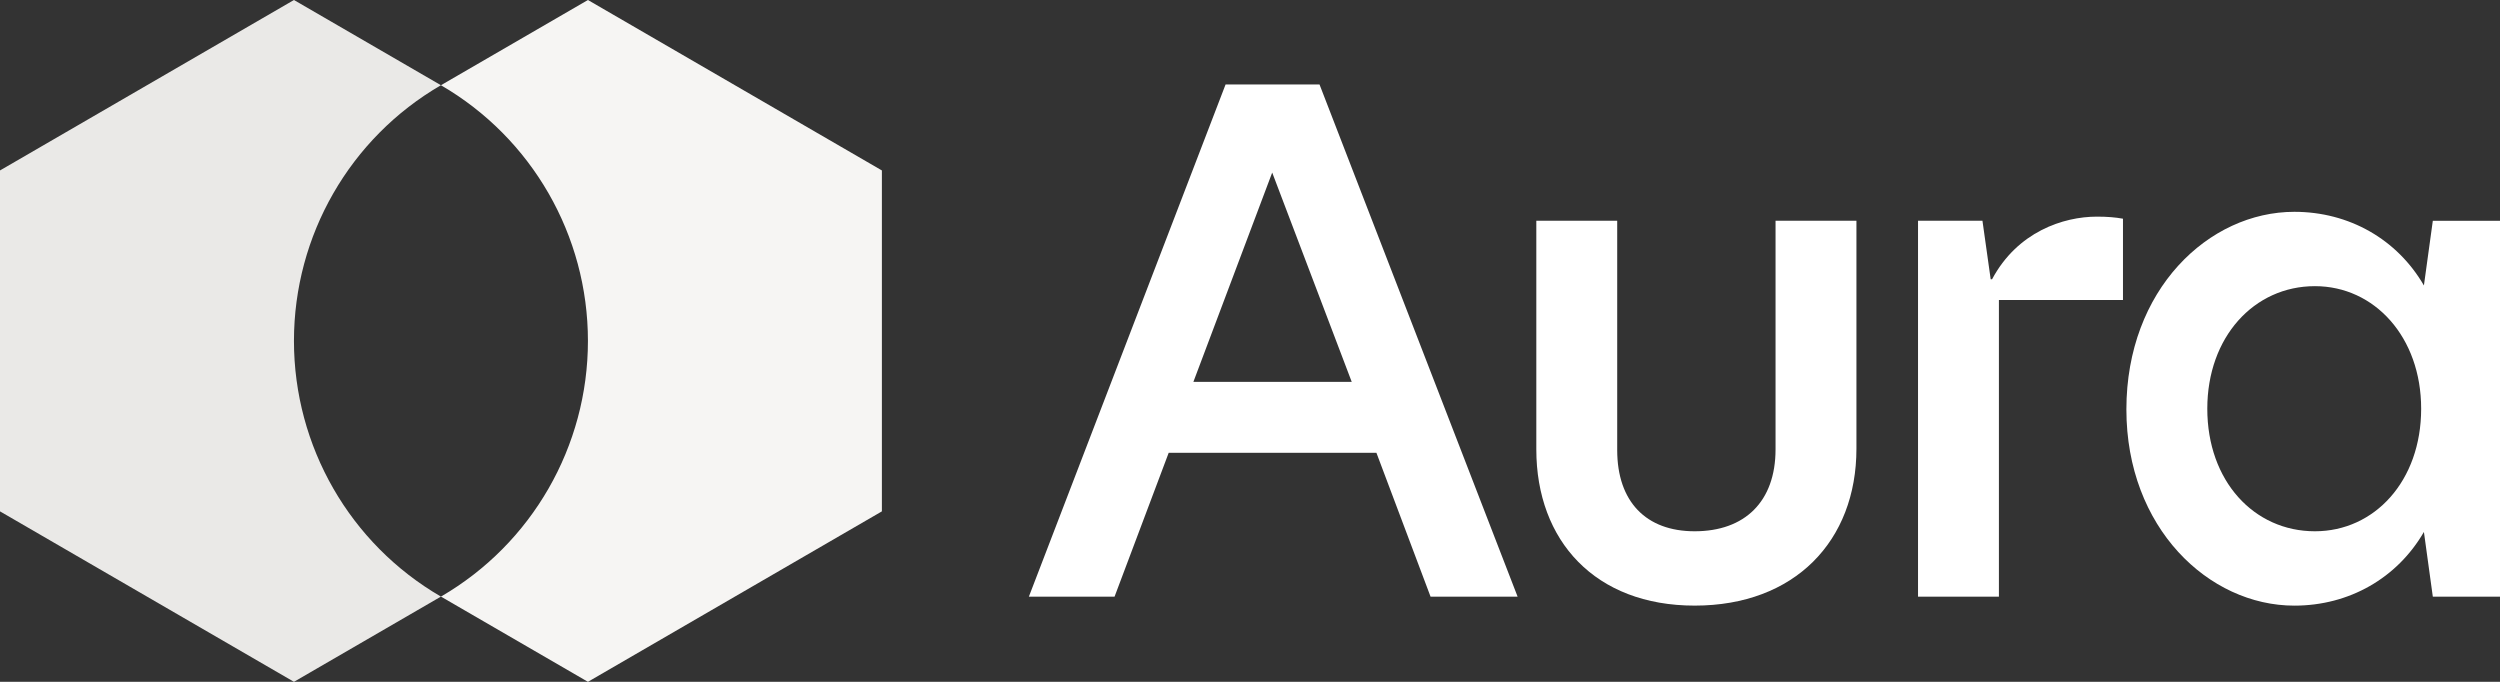
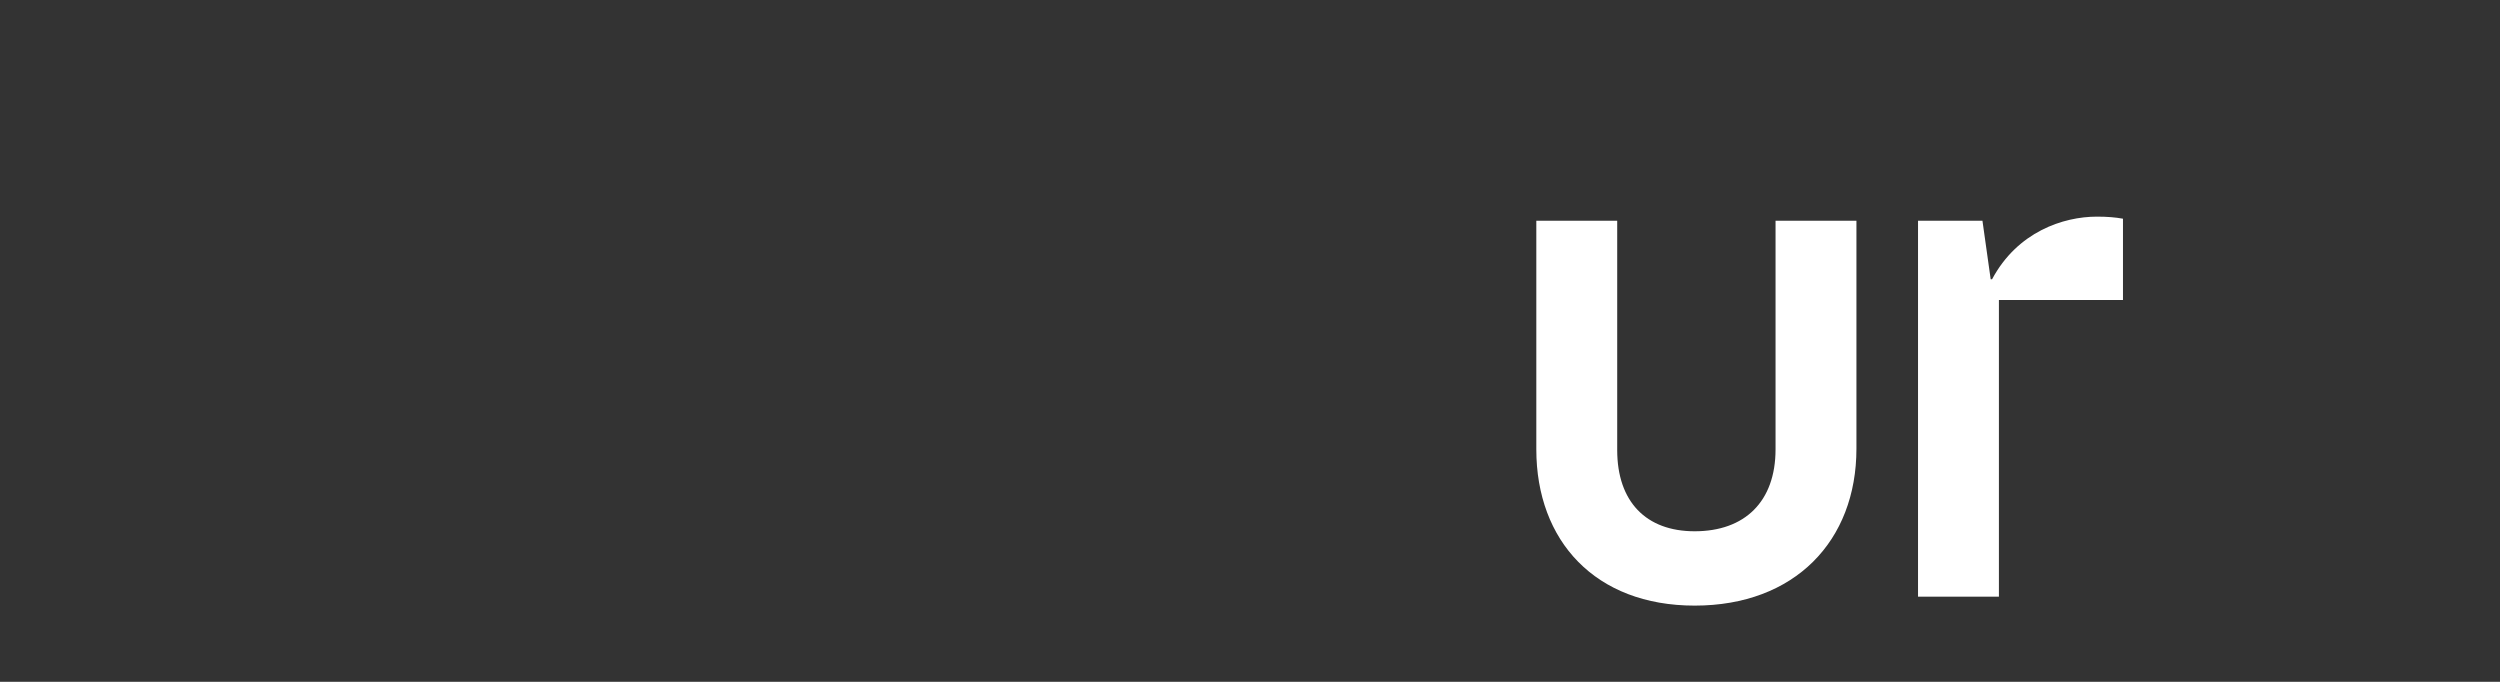
<svg xmlns="http://www.w3.org/2000/svg" width="110" height="30" viewBox="0 0 110 30" fill="none">
  <rect x="0" y="0" width="110" height="30" fill="#333333" stroke="none" />
  <g clip-path="url(#clip0_74983_682)">
-     <path d="M12.934 15C12.934 10.359 15.399 6.071 19.401 3.75L12.934 0L0 7.5V22.5L12.934 30L19.401 26.25C15.399 23.93 12.934 19.641 12.934 15Z" fill="#EAE9E7" />
-     <path d="M25.869 0L19.401 3.75C23.403 6.071 25.869 10.359 25.869 15C25.869 19.641 23.403 23.93 19.401 26.25L25.869 30L38.803 22.5V7.5L25.869 0Z" fill="#F6F5F3" />
-     <path d="M62.945 26.254L60.562 19.922H51.423L49.04 26.254H45.27L53.926 3.715H58.058L66.775 26.254H62.945H62.945ZM52.508 16.802H59.476L55.977 7.593L52.509 16.802H52.508Z" fill="white" />
    <path d="M67.598 19.771V9.713H71.157V19.801C71.157 22.073 72.424 23.376 74.565 23.376C76.767 23.376 78.124 22.073 78.124 19.771V9.713H81.683V19.741C81.683 23.8 78.969 26.647 74.565 26.647C70.192 26.647 67.598 23.8 67.598 19.771V19.771Z" fill="white" />
    <path d="M84.393 9.713H87.228L87.59 12.289H87.65C88.766 10.198 90.787 9.532 92.265 9.532C92.717 9.532 93.079 9.562 93.411 9.623V13.199H87.952V26.254H84.393V9.713V9.713Z" fill="white" />
-     <path d="M93.561 18.014C93.561 12.743 97.181 9.32 100.951 9.32C103.364 9.32 105.476 10.531 106.652 12.561L107.044 9.714H110V26.254H107.044L106.652 23.406C105.476 25.436 103.364 26.648 100.951 26.648C97.181 26.648 93.561 23.224 93.561 18.014V18.014ZM106.531 17.984C106.531 14.833 104.48 12.591 101.856 12.591C99.172 12.591 97.121 14.833 97.121 17.984C97.121 21.164 99.172 23.376 101.856 23.376C104.48 23.376 106.531 21.164 106.531 17.984Z" fill="white" />
  </g>
  <defs>
    <clipPath id="clip0_74983_682">
      <rect width="110" height="30" fill="white" />
    </clipPath>
  </defs>
</svg>